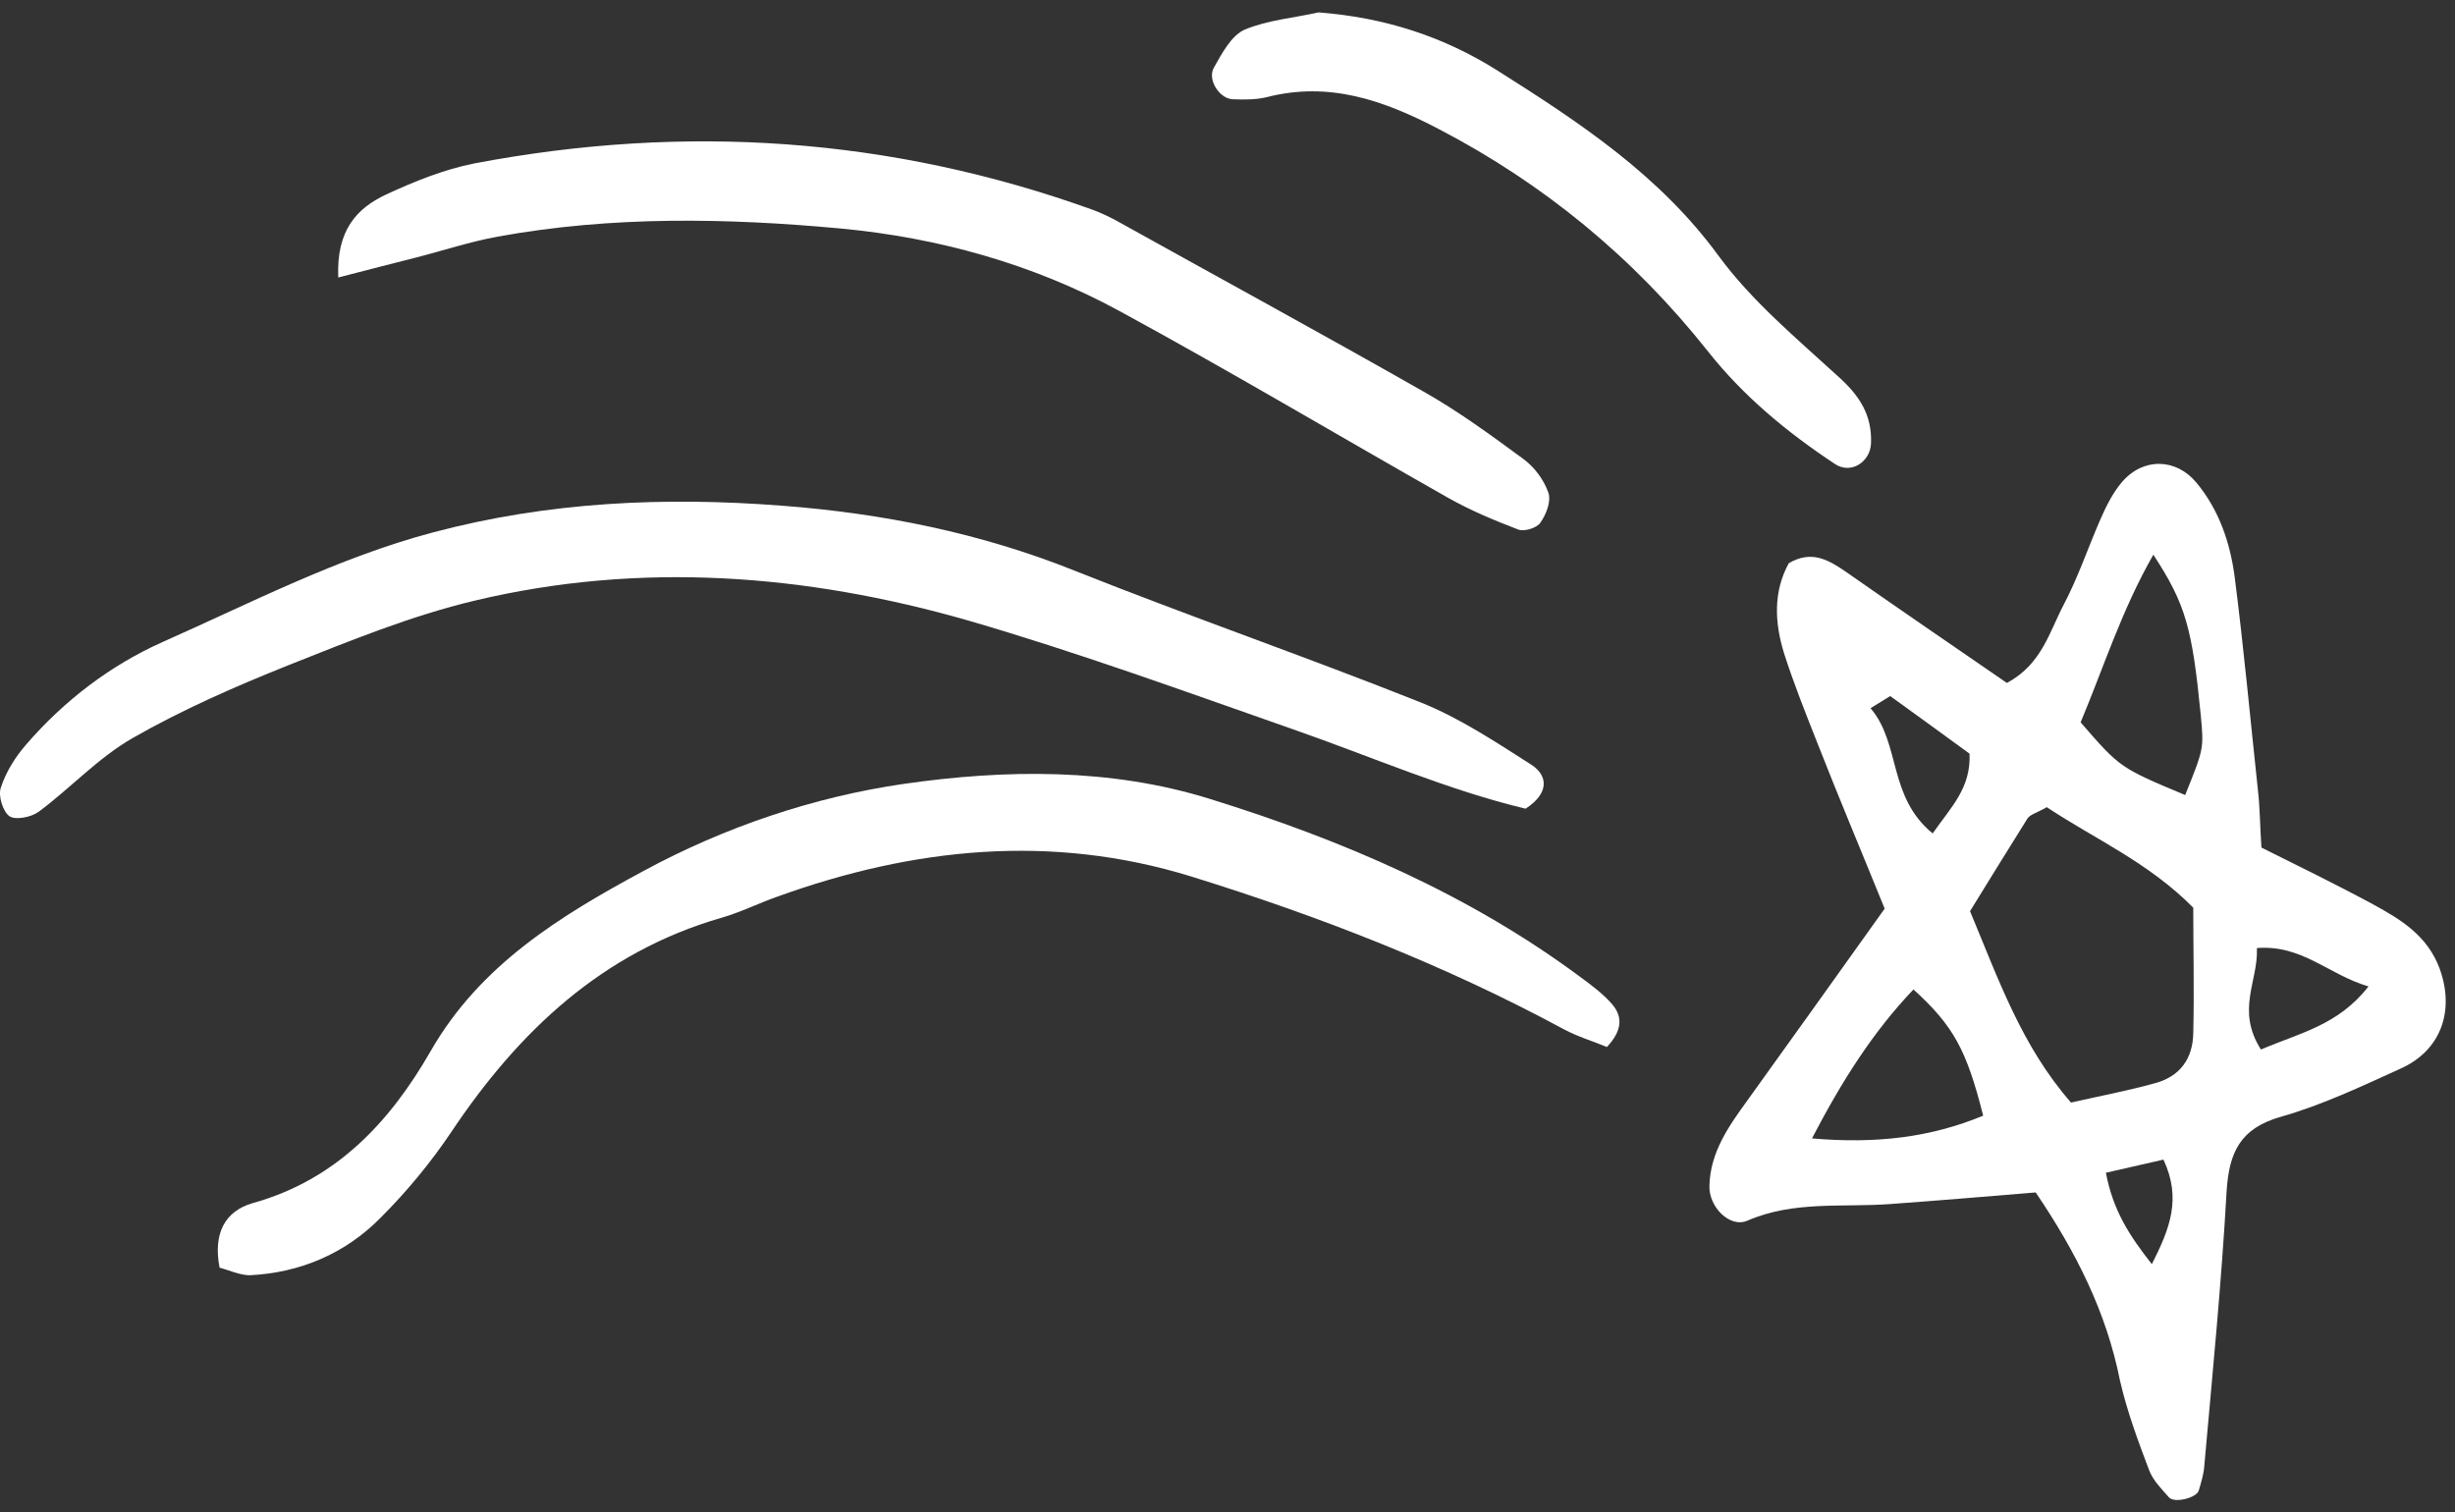
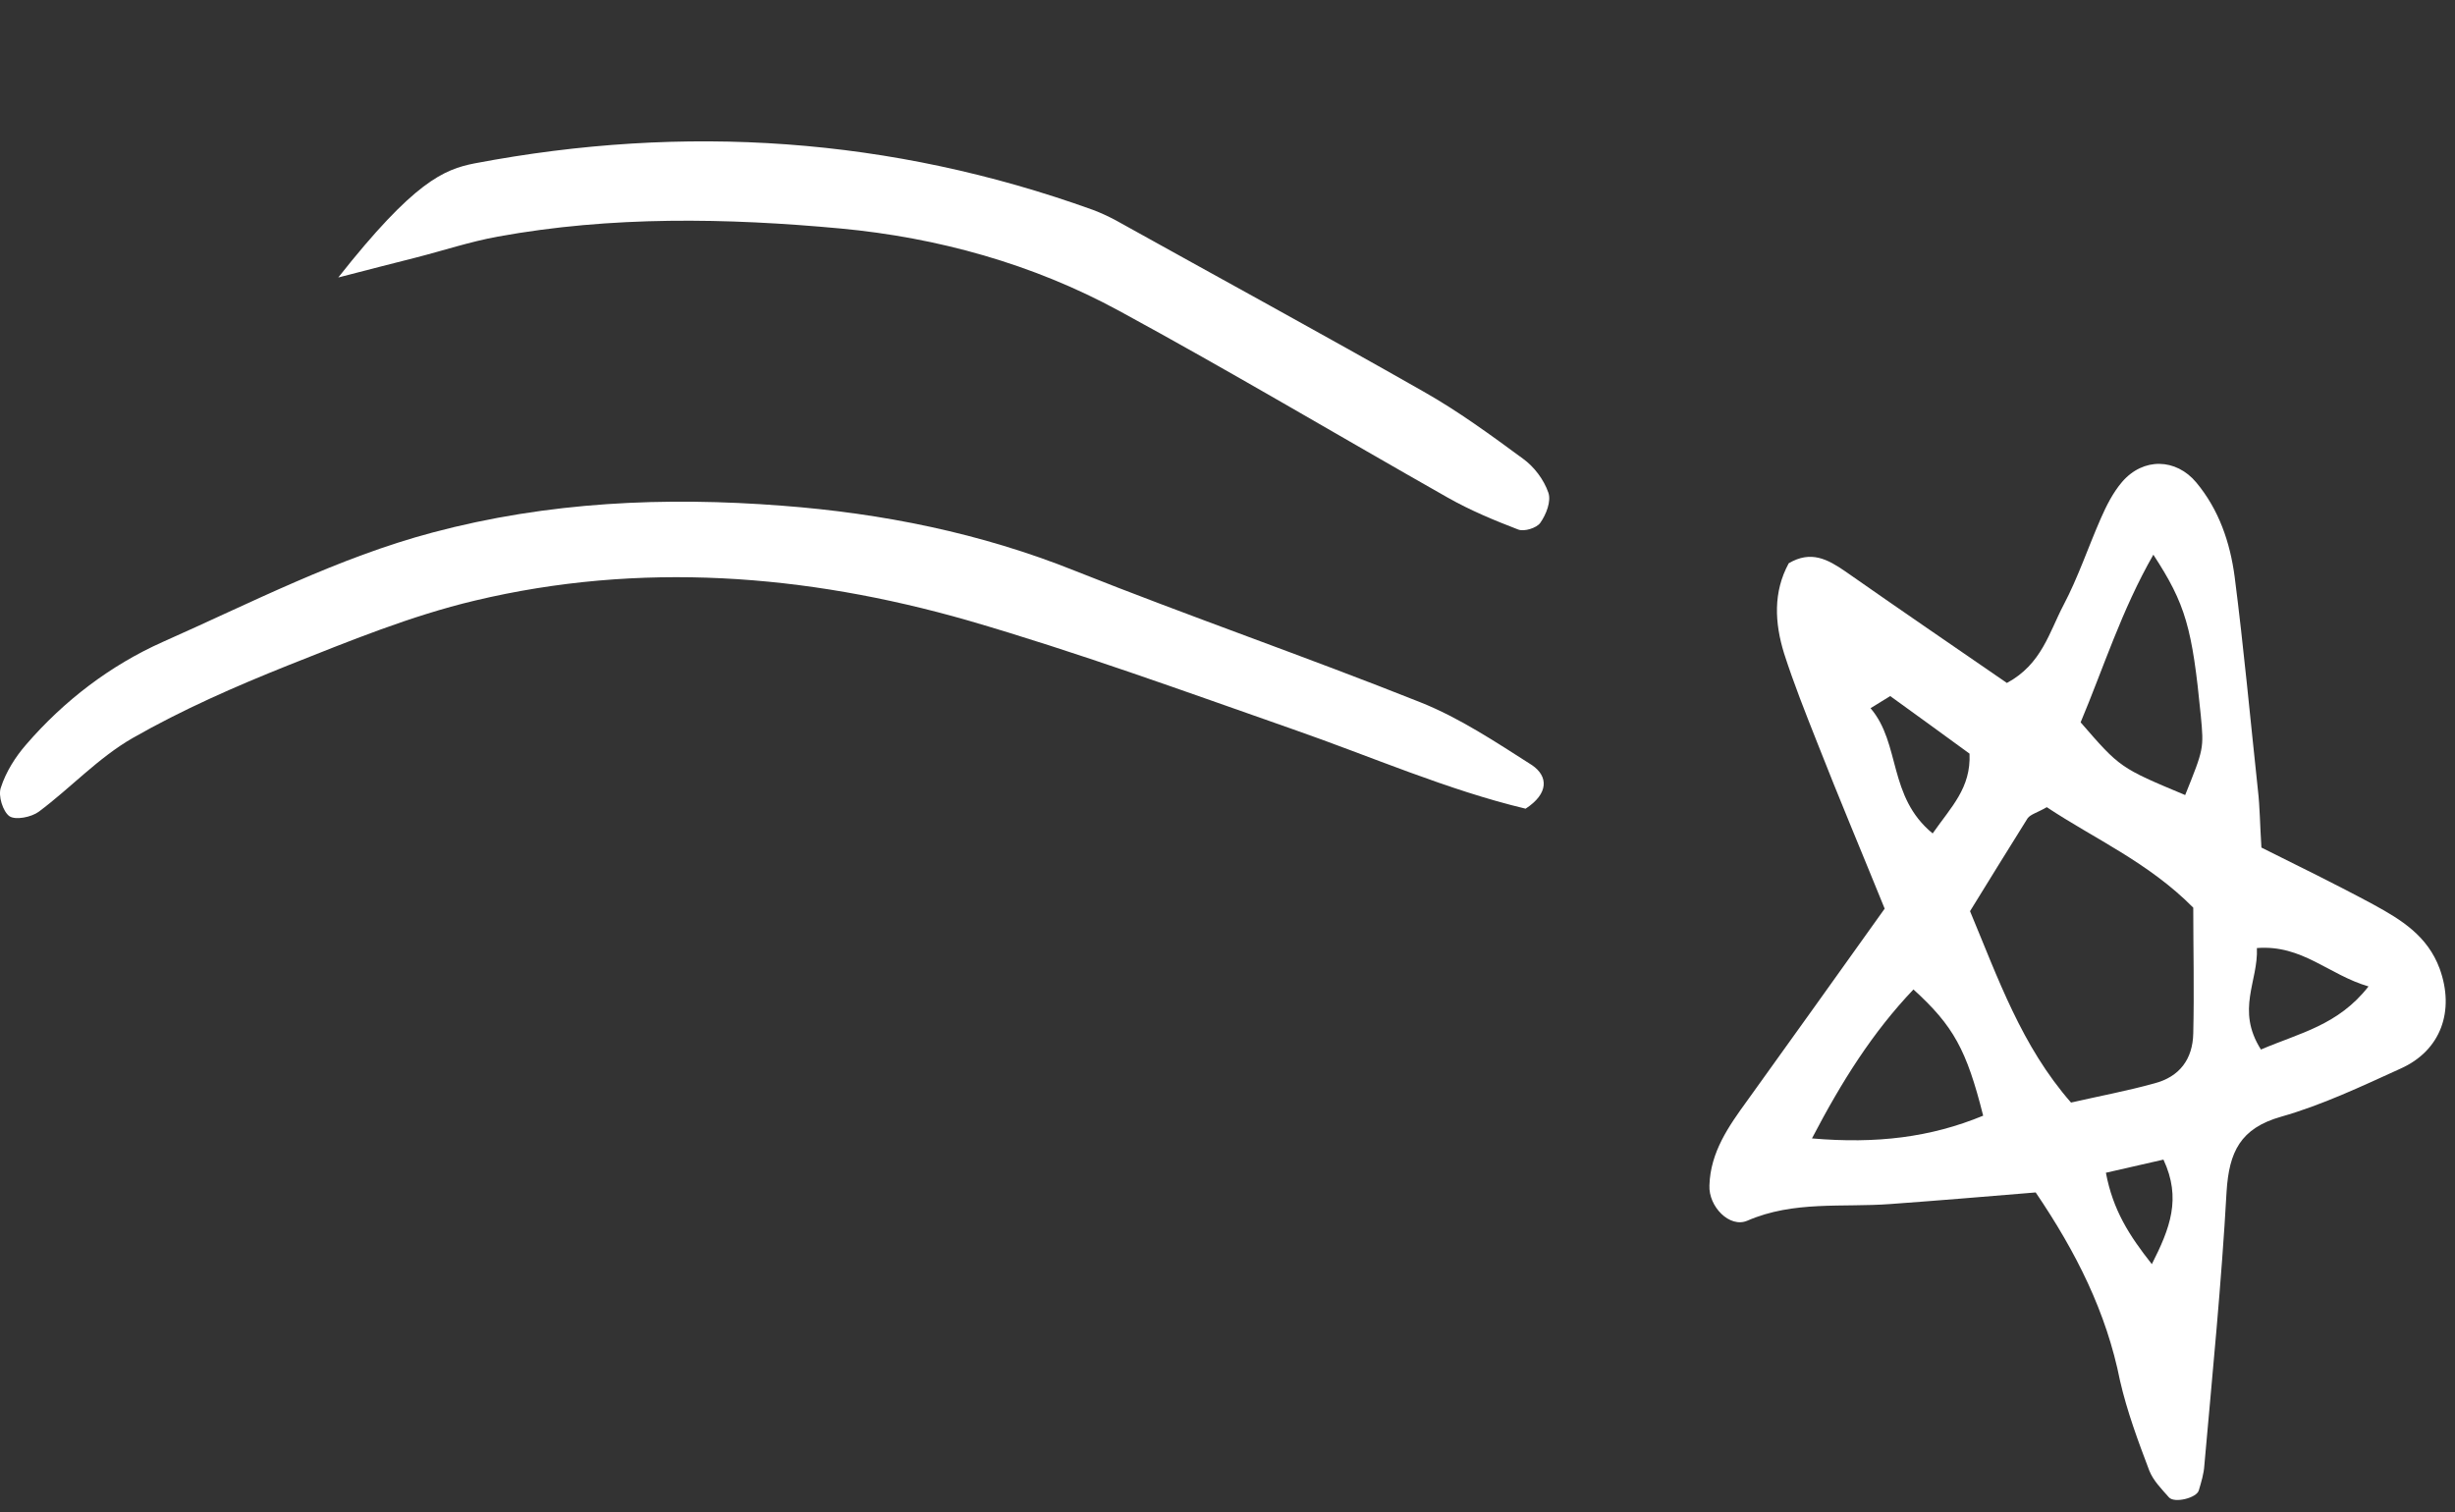
<svg xmlns="http://www.w3.org/2000/svg" width="99" height="61" viewBox="0 0 99 61" fill="none">
  <rect x="0" y="0" width="99" height="61" fill="#333333" stroke="none" />
  <path d="M82.091 48.095C80.115 48.258 78.18 48.421 76.225 48.563C74.291 48.706 72.335 48.421 70.462 49.235C69.749 49.541 68.894 48.665 68.934 47.81C68.975 46.466 69.708 45.427 70.462 44.388C72.274 41.863 74.087 39.338 76.001 36.649C75.085 34.389 74.148 32.169 73.272 29.929C72.804 28.747 72.335 27.566 71.948 26.365C71.562 25.122 71.5 23.88 72.132 22.719C73.028 22.189 73.7 22.556 74.413 23.045C76.592 24.572 78.771 26.059 80.93 27.546C82.335 26.792 82.641 25.489 83.211 24.409C83.802 23.289 84.209 22.067 84.718 20.907C84.942 20.397 85.207 19.868 85.573 19.44C86.429 18.442 87.752 18.483 88.567 19.46C89.484 20.56 89.932 21.884 90.115 23.269C90.481 26.12 90.746 29.012 91.052 31.863C91.133 32.556 91.133 33.248 91.194 34.185C92.661 34.918 94.208 35.672 95.716 36.486C96.836 37.097 97.895 37.749 98.383 39.073C98.994 40.763 98.445 42.372 96.795 43.105C95.227 43.818 93.638 44.572 91.989 45.04C90.339 45.508 89.891 46.466 89.789 48.054C89.585 51.74 89.219 55.406 88.893 59.093C88.873 59.439 88.771 59.765 88.669 60.111C88.587 60.416 87.691 60.64 87.467 60.396C87.162 60.05 86.836 59.724 86.673 59.317C86.225 58.135 85.777 56.934 85.492 55.691C84.942 52.922 83.72 50.498 82.091 48.095ZM79.443 36.751C80.584 39.48 81.52 42.189 83.516 44.47C84.677 44.205 85.777 44.001 86.877 43.696C87.895 43.431 88.424 42.718 88.445 41.68C88.486 39.969 88.445 38.258 88.445 36.609C86.632 34.776 84.433 33.819 82.539 32.556C82.152 32.78 81.887 32.841 81.765 33.004C80.991 34.246 80.217 35.489 79.443 36.751ZM88.119 32.067C88.873 30.193 88.873 30.193 88.75 28.87C88.404 25.326 88.139 24.369 86.836 22.373C85.553 24.613 84.82 26.955 83.903 29.134C85.492 30.967 85.492 30.967 88.119 32.067ZM79.973 44.999C79.301 42.331 78.771 41.374 77.162 39.908C75.513 41.639 74.27 43.614 73.069 45.916C75.675 46.14 77.855 45.875 79.973 44.999ZM91.174 42.331C92.742 41.659 94.29 41.354 95.512 39.786C93.903 39.317 92.844 38.095 91.011 38.238C91.072 39.582 90.156 40.722 91.174 42.331ZM76.225 28.075C75.961 28.238 75.696 28.401 75.431 28.564C76.653 29.99 76.124 32.128 77.936 33.615C78.69 32.535 79.484 31.782 79.423 30.397C78.384 29.643 77.305 28.849 76.225 28.075ZM86.775 50.987C87.508 49.541 87.976 48.339 87.243 46.771C86.449 46.954 85.736 47.117 84.922 47.301C85.207 48.808 85.858 49.826 86.775 50.987Z" fill="white" />
  <path d="M61.521 32.617C58.364 31.863 55.309 30.519 52.153 29.419C47.794 27.892 43.436 26.303 39.017 25.02C32.479 23.147 25.799 22.638 19.14 24.226C16.573 24.837 14.089 25.855 11.624 26.833C9.486 27.688 7.348 28.625 5.352 29.766C3.967 30.56 2.847 31.782 1.564 32.739C1.258 32.963 0.627 33.085 0.383 32.922C0.118 32.739 -0.086 32.087 0.036 31.762C0.24 31.13 0.627 30.519 1.055 30.03C2.582 28.259 4.456 26.833 6.553 25.896C10.138 24.308 13.62 22.495 17.449 21.477C22.113 20.235 26.817 20.031 31.542 20.397C35.575 20.703 39.546 21.497 43.355 23.025C47.957 24.858 52.662 26.487 57.264 28.32C58.853 28.951 60.319 29.929 61.786 30.865C62.437 31.314 62.458 32.006 61.521 32.617Z" fill="white" />
-   <path d="M8.855 51.129C8.59 49.765 9.058 48.848 10.199 48.523C13.559 47.586 15.718 45.264 17.368 42.392C19.363 38.91 22.602 36.934 25.962 35.122C29.241 33.35 32.805 32.148 36.43 31.619C40.524 31.028 44.78 30.967 48.813 32.23C54.128 33.88 59.22 36.059 63.72 39.399C64.189 39.745 64.657 40.091 65.024 40.519C65.431 41.008 65.431 41.557 64.8 42.23C64.27 42.005 63.639 41.822 63.069 41.517C58.283 38.93 53.212 36.955 48.018 35.346C42.397 33.615 36.837 34.185 31.359 36.16C30.605 36.425 29.872 36.792 29.098 37.016C24.292 38.401 20.911 41.598 18.203 45.651C17.368 46.893 16.41 48.054 15.351 49.113C13.926 50.559 12.113 51.333 10.077 51.435C9.669 51.435 9.242 51.231 8.855 51.129Z" fill="white" />
-   <path d="M13.641 11.192C13.559 9.278 14.394 8.402 15.555 7.852C16.696 7.323 17.897 6.834 19.14 6.589C27.612 4.981 35.921 5.53 44.068 8.463C44.393 8.585 44.699 8.728 45.004 8.891C49.139 11.192 53.293 13.453 57.407 15.795C58.812 16.589 60.116 17.546 61.419 18.503C61.867 18.829 62.254 19.338 62.438 19.868C62.56 20.214 62.356 20.744 62.112 21.09C61.969 21.294 61.46 21.457 61.216 21.355C60.258 20.988 59.281 20.581 58.385 20.072C53.965 17.567 49.587 14.96 45.127 12.536C41.644 10.642 37.815 9.583 33.905 9.217C29.302 8.789 24.659 8.708 20.076 9.543C18.956 9.746 17.857 10.113 16.736 10.398C15.861 10.622 14.965 10.846 13.641 11.192Z" fill="white" />
-   <path d="M53.171 0.5C55.819 0.704 58.181 1.457 60.381 2.842C63.7 4.94 66.918 7.058 69.301 10.316C70.645 12.149 72.458 13.656 74.148 15.204C74.983 15.958 75.492 16.732 75.451 17.872C75.431 18.626 74.637 19.155 73.985 18.707C72.05 17.424 70.299 15.978 68.853 14.145C65.879 10.398 62.275 7.424 58.018 5.204C55.798 4.044 53.599 3.27 51.073 3.921C50.646 4.023 50.157 4.023 49.709 4.003C49.179 3.983 48.67 3.209 48.955 2.72C49.281 2.15 49.648 1.437 50.198 1.192C51.135 0.805 52.173 0.724 53.171 0.5Z" fill="white" />
+   <path d="M13.641 11.192C16.696 7.323 17.897 6.834 19.14 6.589C27.612 4.981 35.921 5.53 44.068 8.463C44.393 8.585 44.699 8.728 45.004 8.891C49.139 11.192 53.293 13.453 57.407 15.795C58.812 16.589 60.116 17.546 61.419 18.503C61.867 18.829 62.254 19.338 62.438 19.868C62.56 20.214 62.356 20.744 62.112 21.09C61.969 21.294 61.46 21.457 61.216 21.355C60.258 20.988 59.281 20.581 58.385 20.072C53.965 17.567 49.587 14.96 45.127 12.536C41.644 10.642 37.815 9.583 33.905 9.217C29.302 8.789 24.659 8.708 20.076 9.543C18.956 9.746 17.857 10.113 16.736 10.398C15.861 10.622 14.965 10.846 13.641 11.192Z" fill="white" />
</svg>